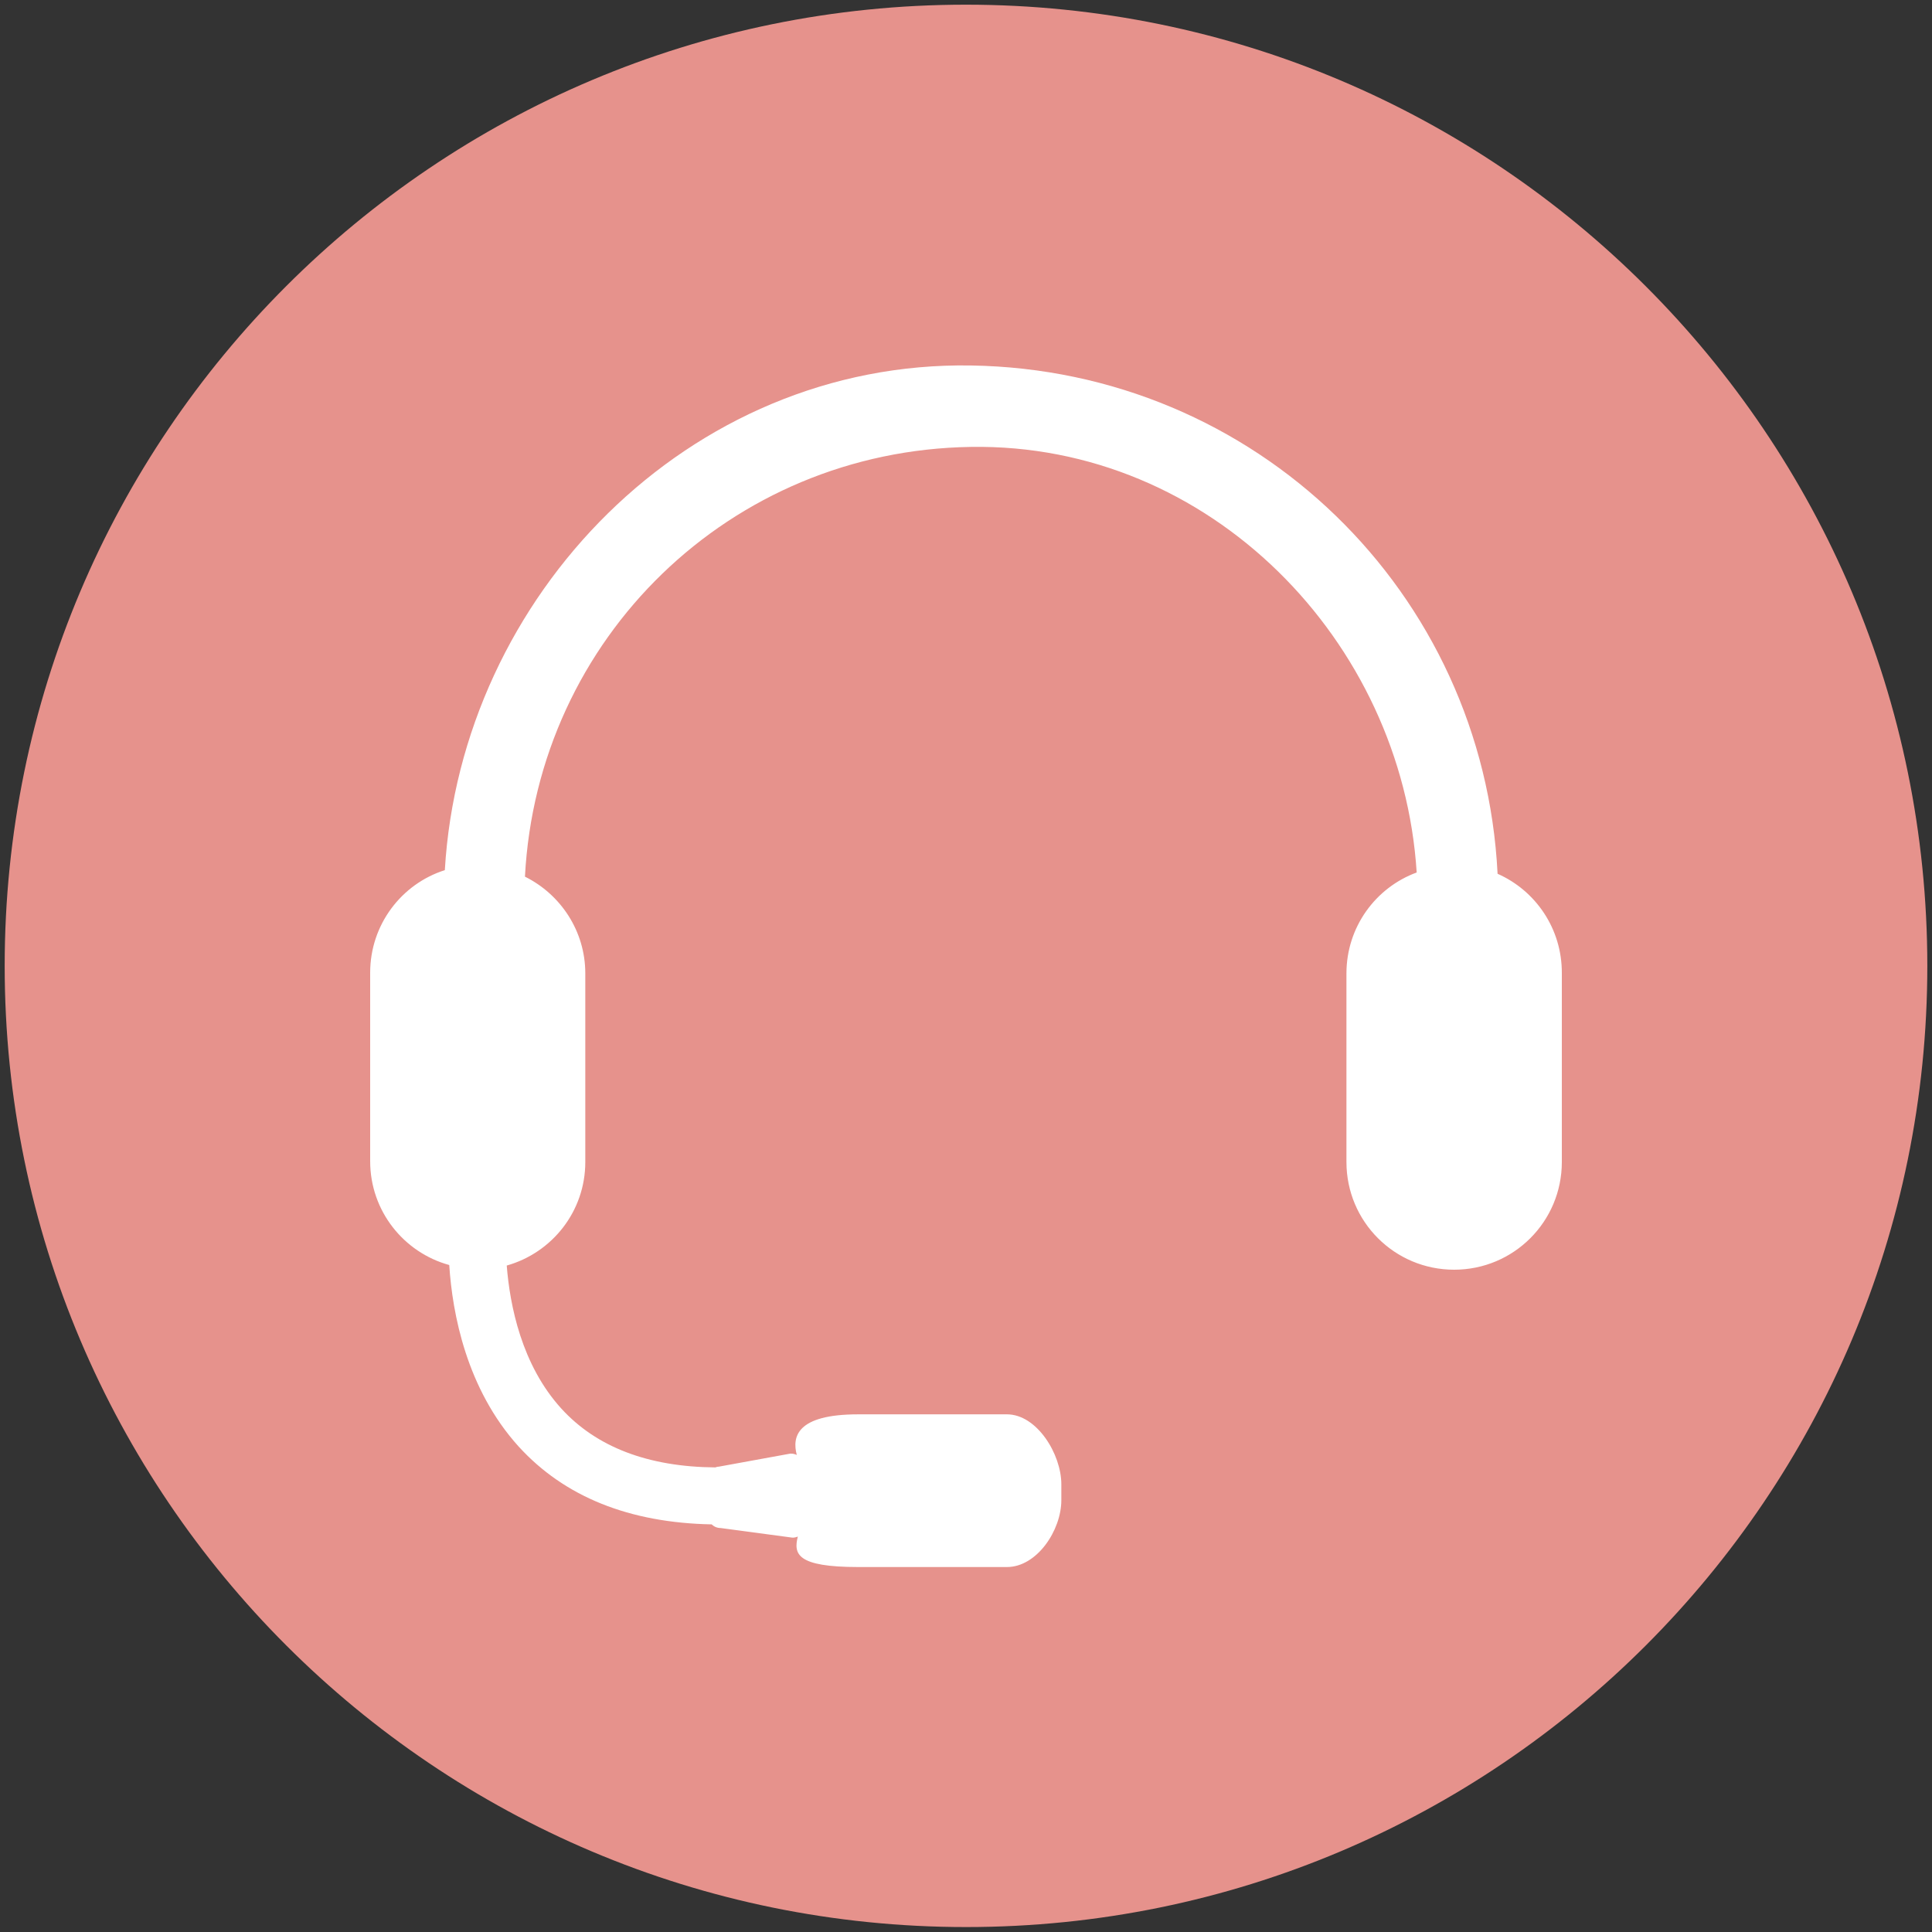
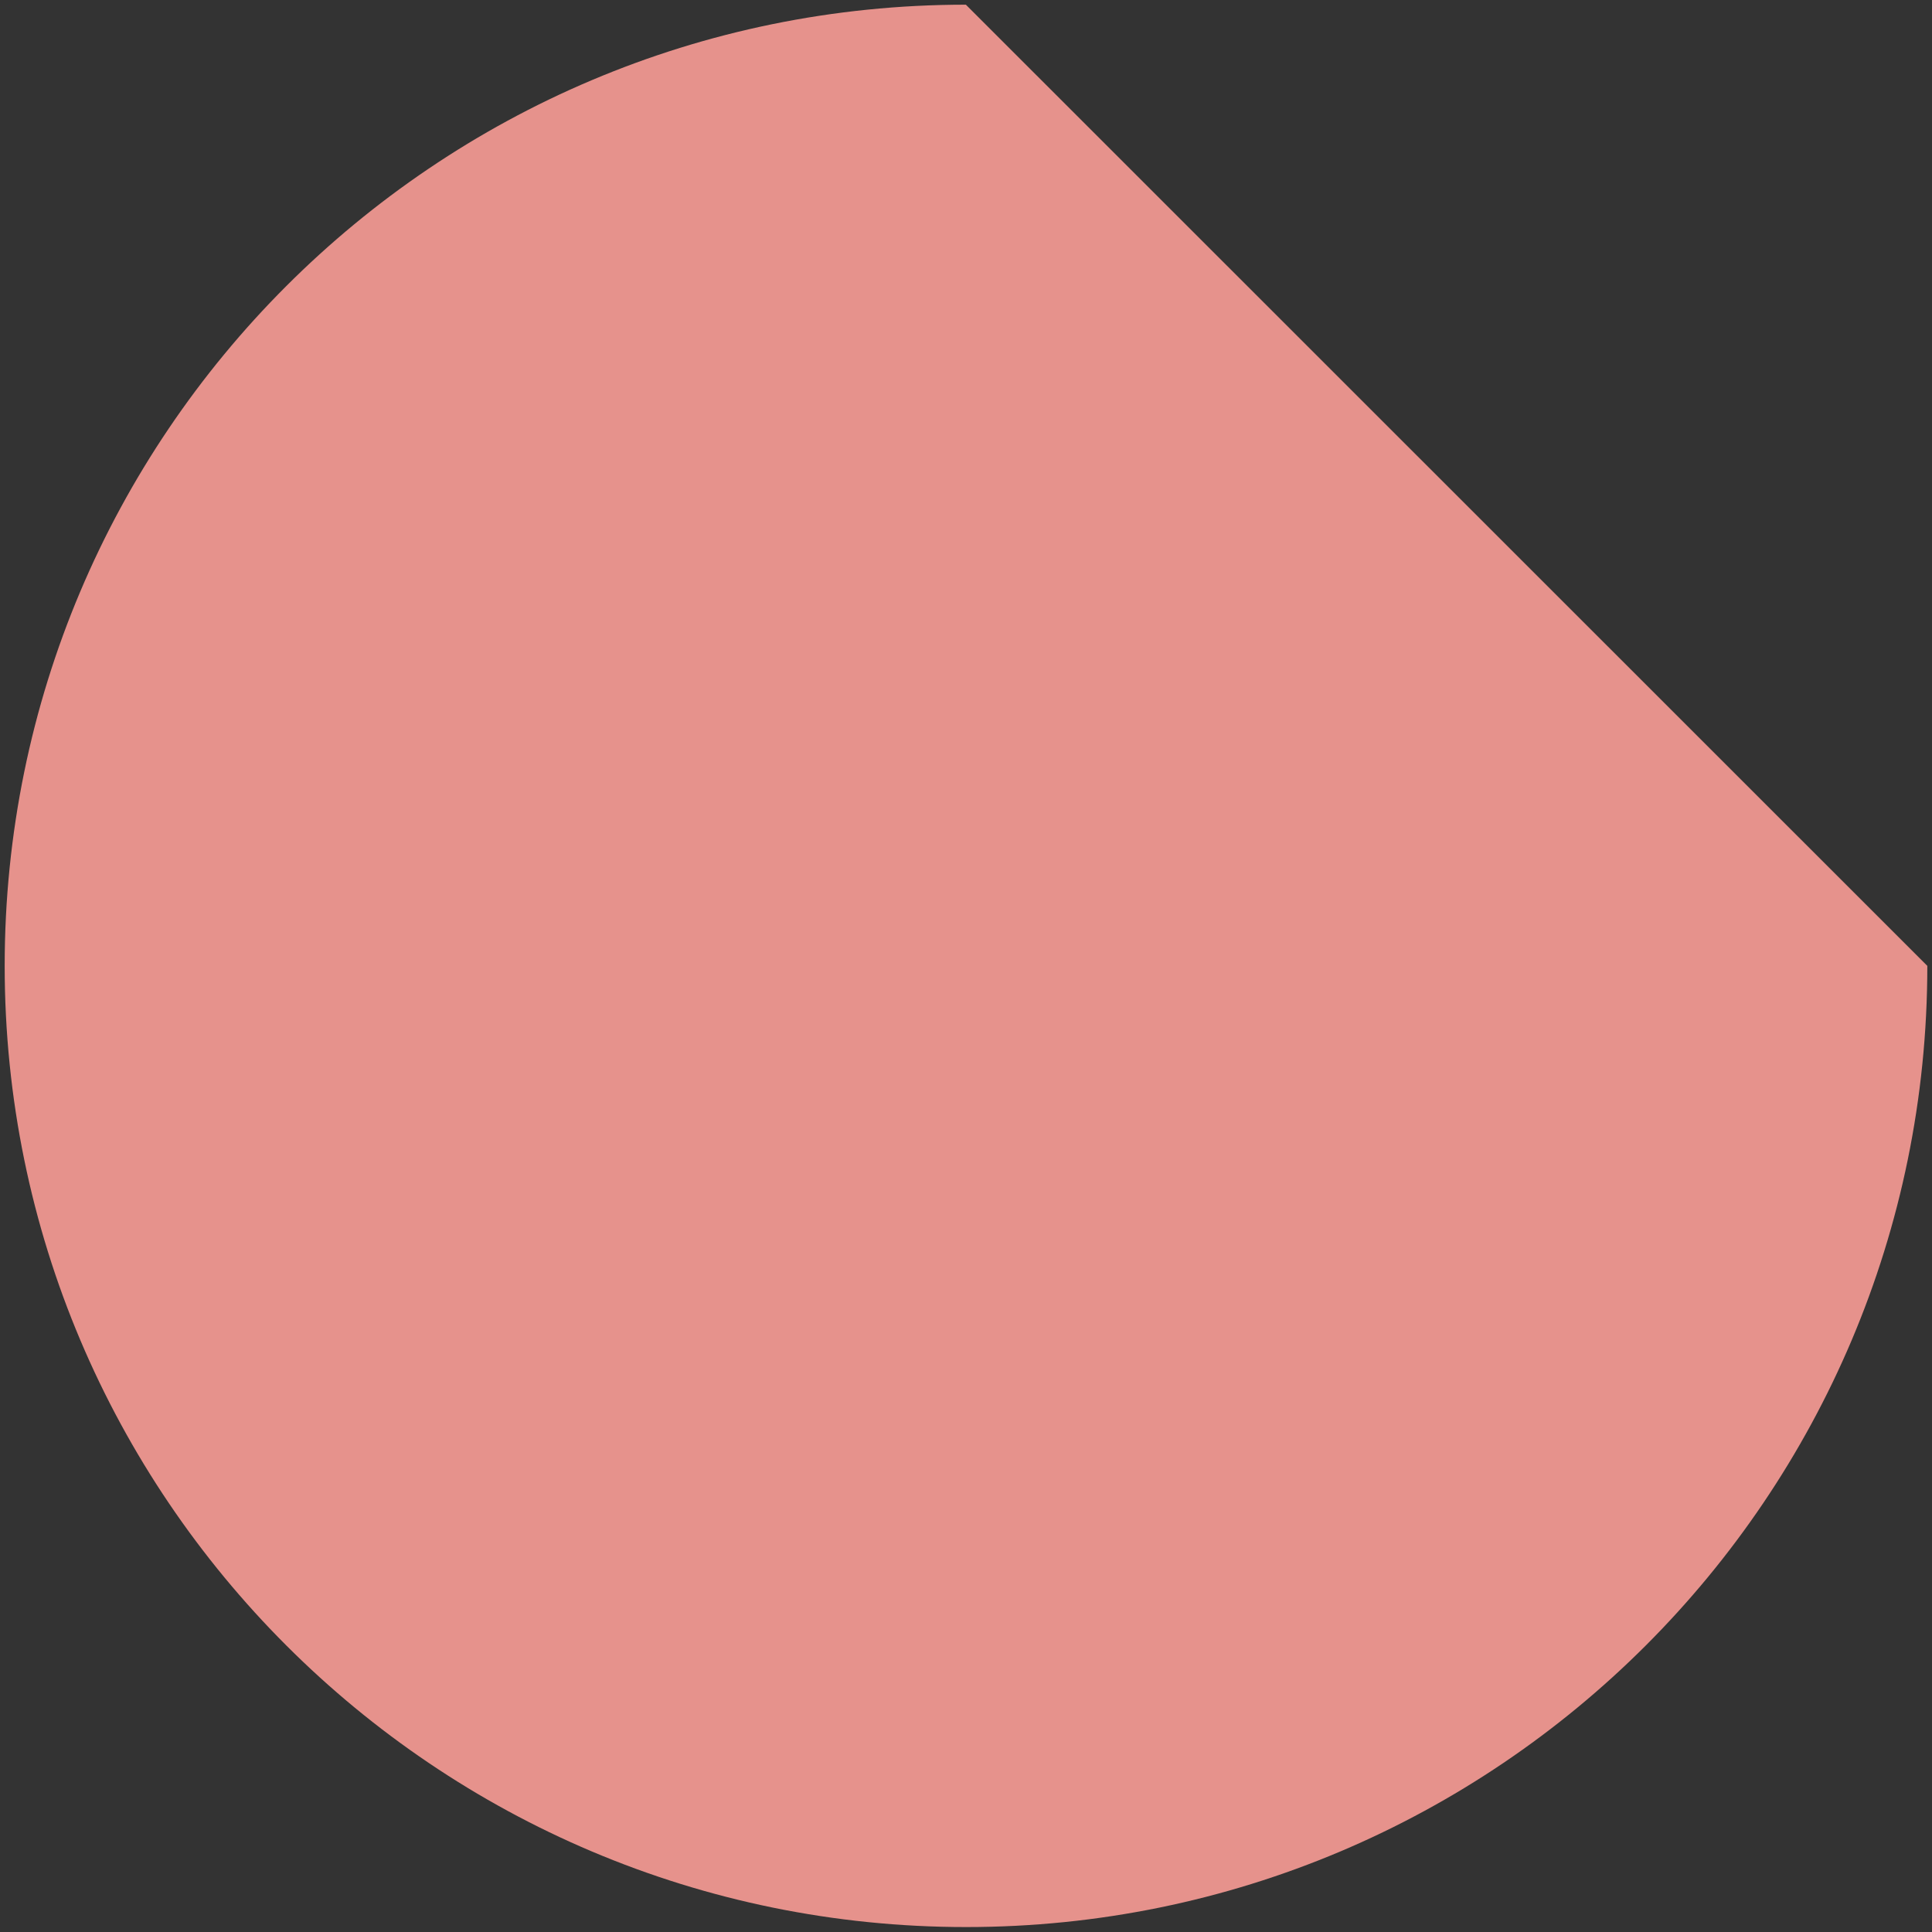
<svg xmlns="http://www.w3.org/2000/svg" id="Lager_1" x="0px" y="0px" viewBox="0 0 74.27 74.27" style="enable-background:new 0 0 74.27 74.27;" xml:space="preserve">
  <rect x="0" y="0" width="74.27" height="74.27" fill="#333333" stroke="none" />
  <style type="text/css"> .st0{fill:#E6928C;} .st1{fill:#FFFFFF;} </style>
  <g>
-     <path class="st0" d="M74.09,37.13c0,20.41-16.55,36.95-36.95,36.95S0.18,57.54,0.18,37.13S16.72,0.18,37.13,0.18 S74.09,16.72,74.09,37.13" />
-     <path class="st1" d="M57.57,33.59c-0.54-10.83-9.31-19.37-20.24-19.54c-10.87-0.18-19.61,8.87-20.23,19.4 c-1.67,0.53-2.87,2.1-2.87,3.94v7.25c0,1.91,1.29,3.51,3.04,3.99c0.12,1.86,0.66,4.76,2.67,6.98c1.76,1.93,4.25,2.93,7.42,2.99 c0.09,0.09,0.21,0.14,0.34,0.14l2.76,0.37c0,0,0.01,0,0.01,0l0.01,0c0.07,0,0.13-0.02,0.19-0.04c-0.17,0.67-0.04,1.17,2.32,1.17 h5.72c1.15,0,2.09-1.41,2.09-2.57v-0.61c0-1.16-0.94-2.69-2.09-2.69h-5.72c-2.39,0-2.54,0.88-2.36,1.56 c-0.07-0.03-0.14-0.05-0.22-0.05l-0.01,0c-0.01,0-0.01,0-0.02,0l-2.74,0.5c-0.05,0-0.09,0.01-0.14,0.03 c-2.58-0.02-4.57-0.78-5.92-2.26c-1.53-1.68-1.98-3.97-2.1-5.5c1.74-0.49,3.02-2.08,3.02-3.98v-7.25c0-1.63-0.95-3.04-2.32-3.72 c0.48-9.17,7.89-16.38,17.14-16.52c9.2-0.15,16.58,7.46,17.14,16.36c-1.58,0.58-2.7,2.1-2.7,3.88v7.25c0,2.29,1.85,4.14,4.14,4.14 c2.29,0,4.14-1.85,4.14-4.14v-7.25C60.05,35.69,59.02,34.23,57.57,33.59" />
+     <path class="st0" d="M74.09,37.13c0,20.41-16.55,36.95-36.95,36.95S0.18,57.54,0.18,37.13S16.72,0.18,37.13,0.18 " />
  </g>
</svg>